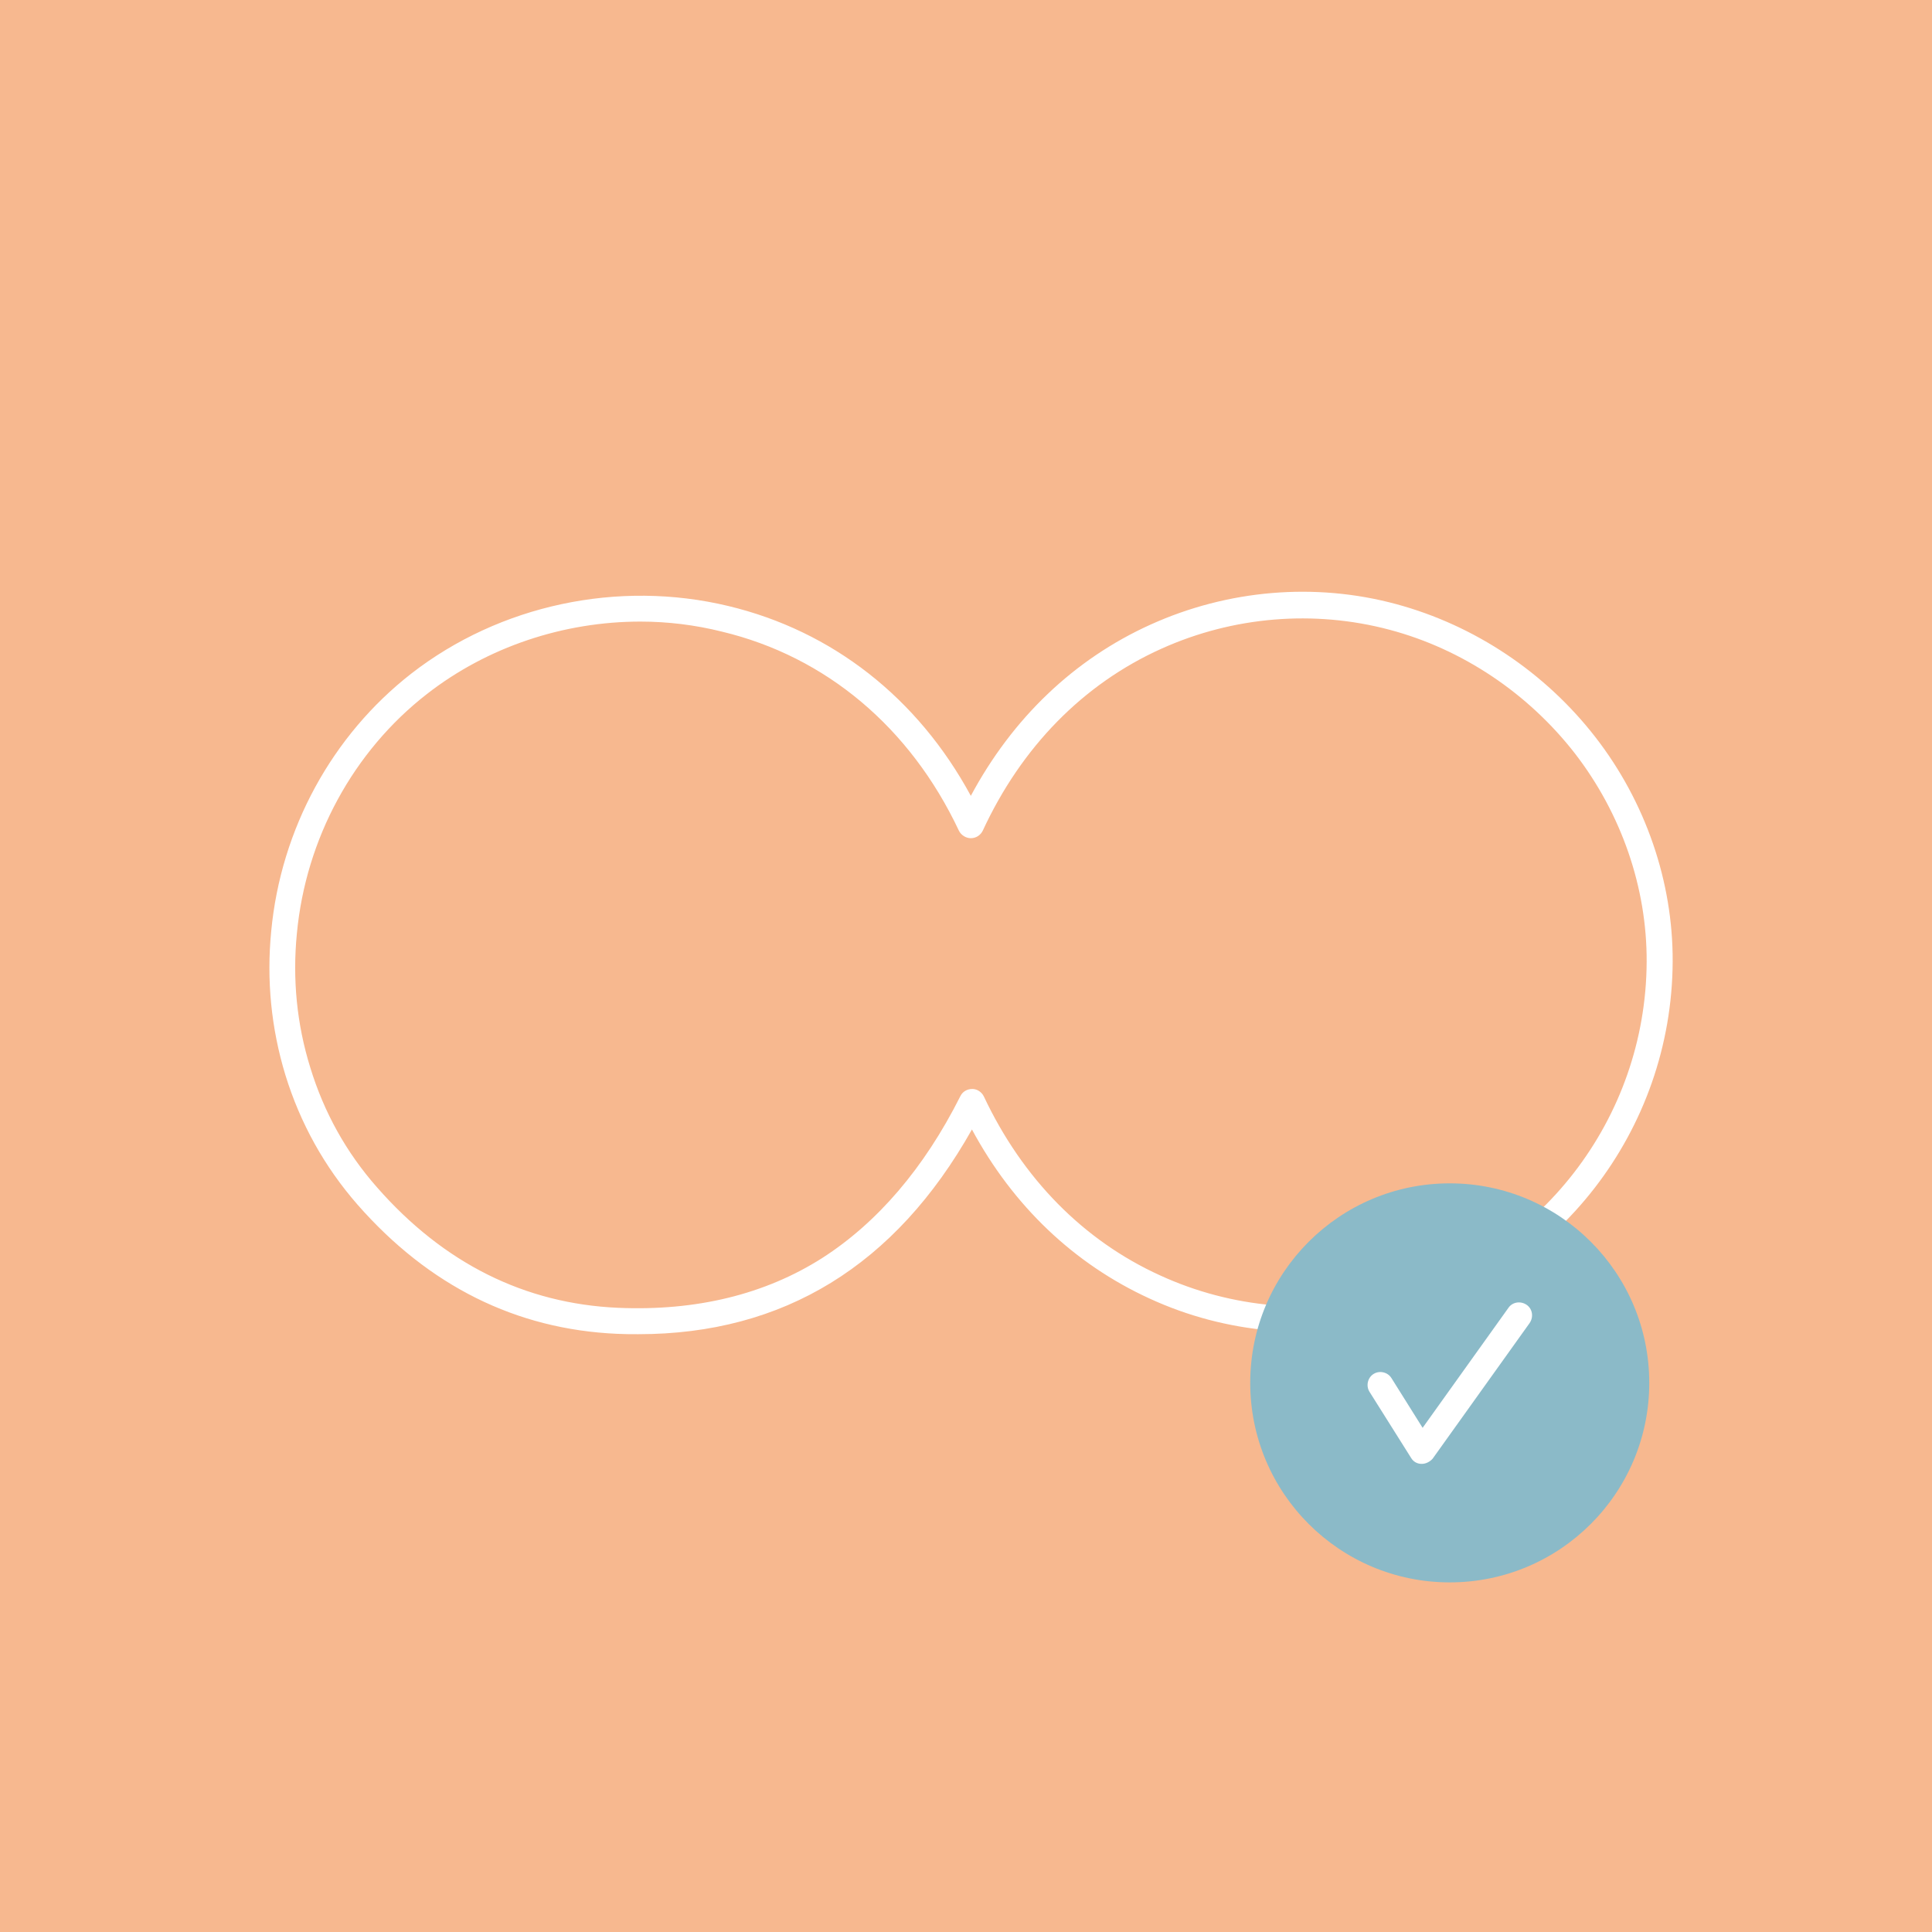
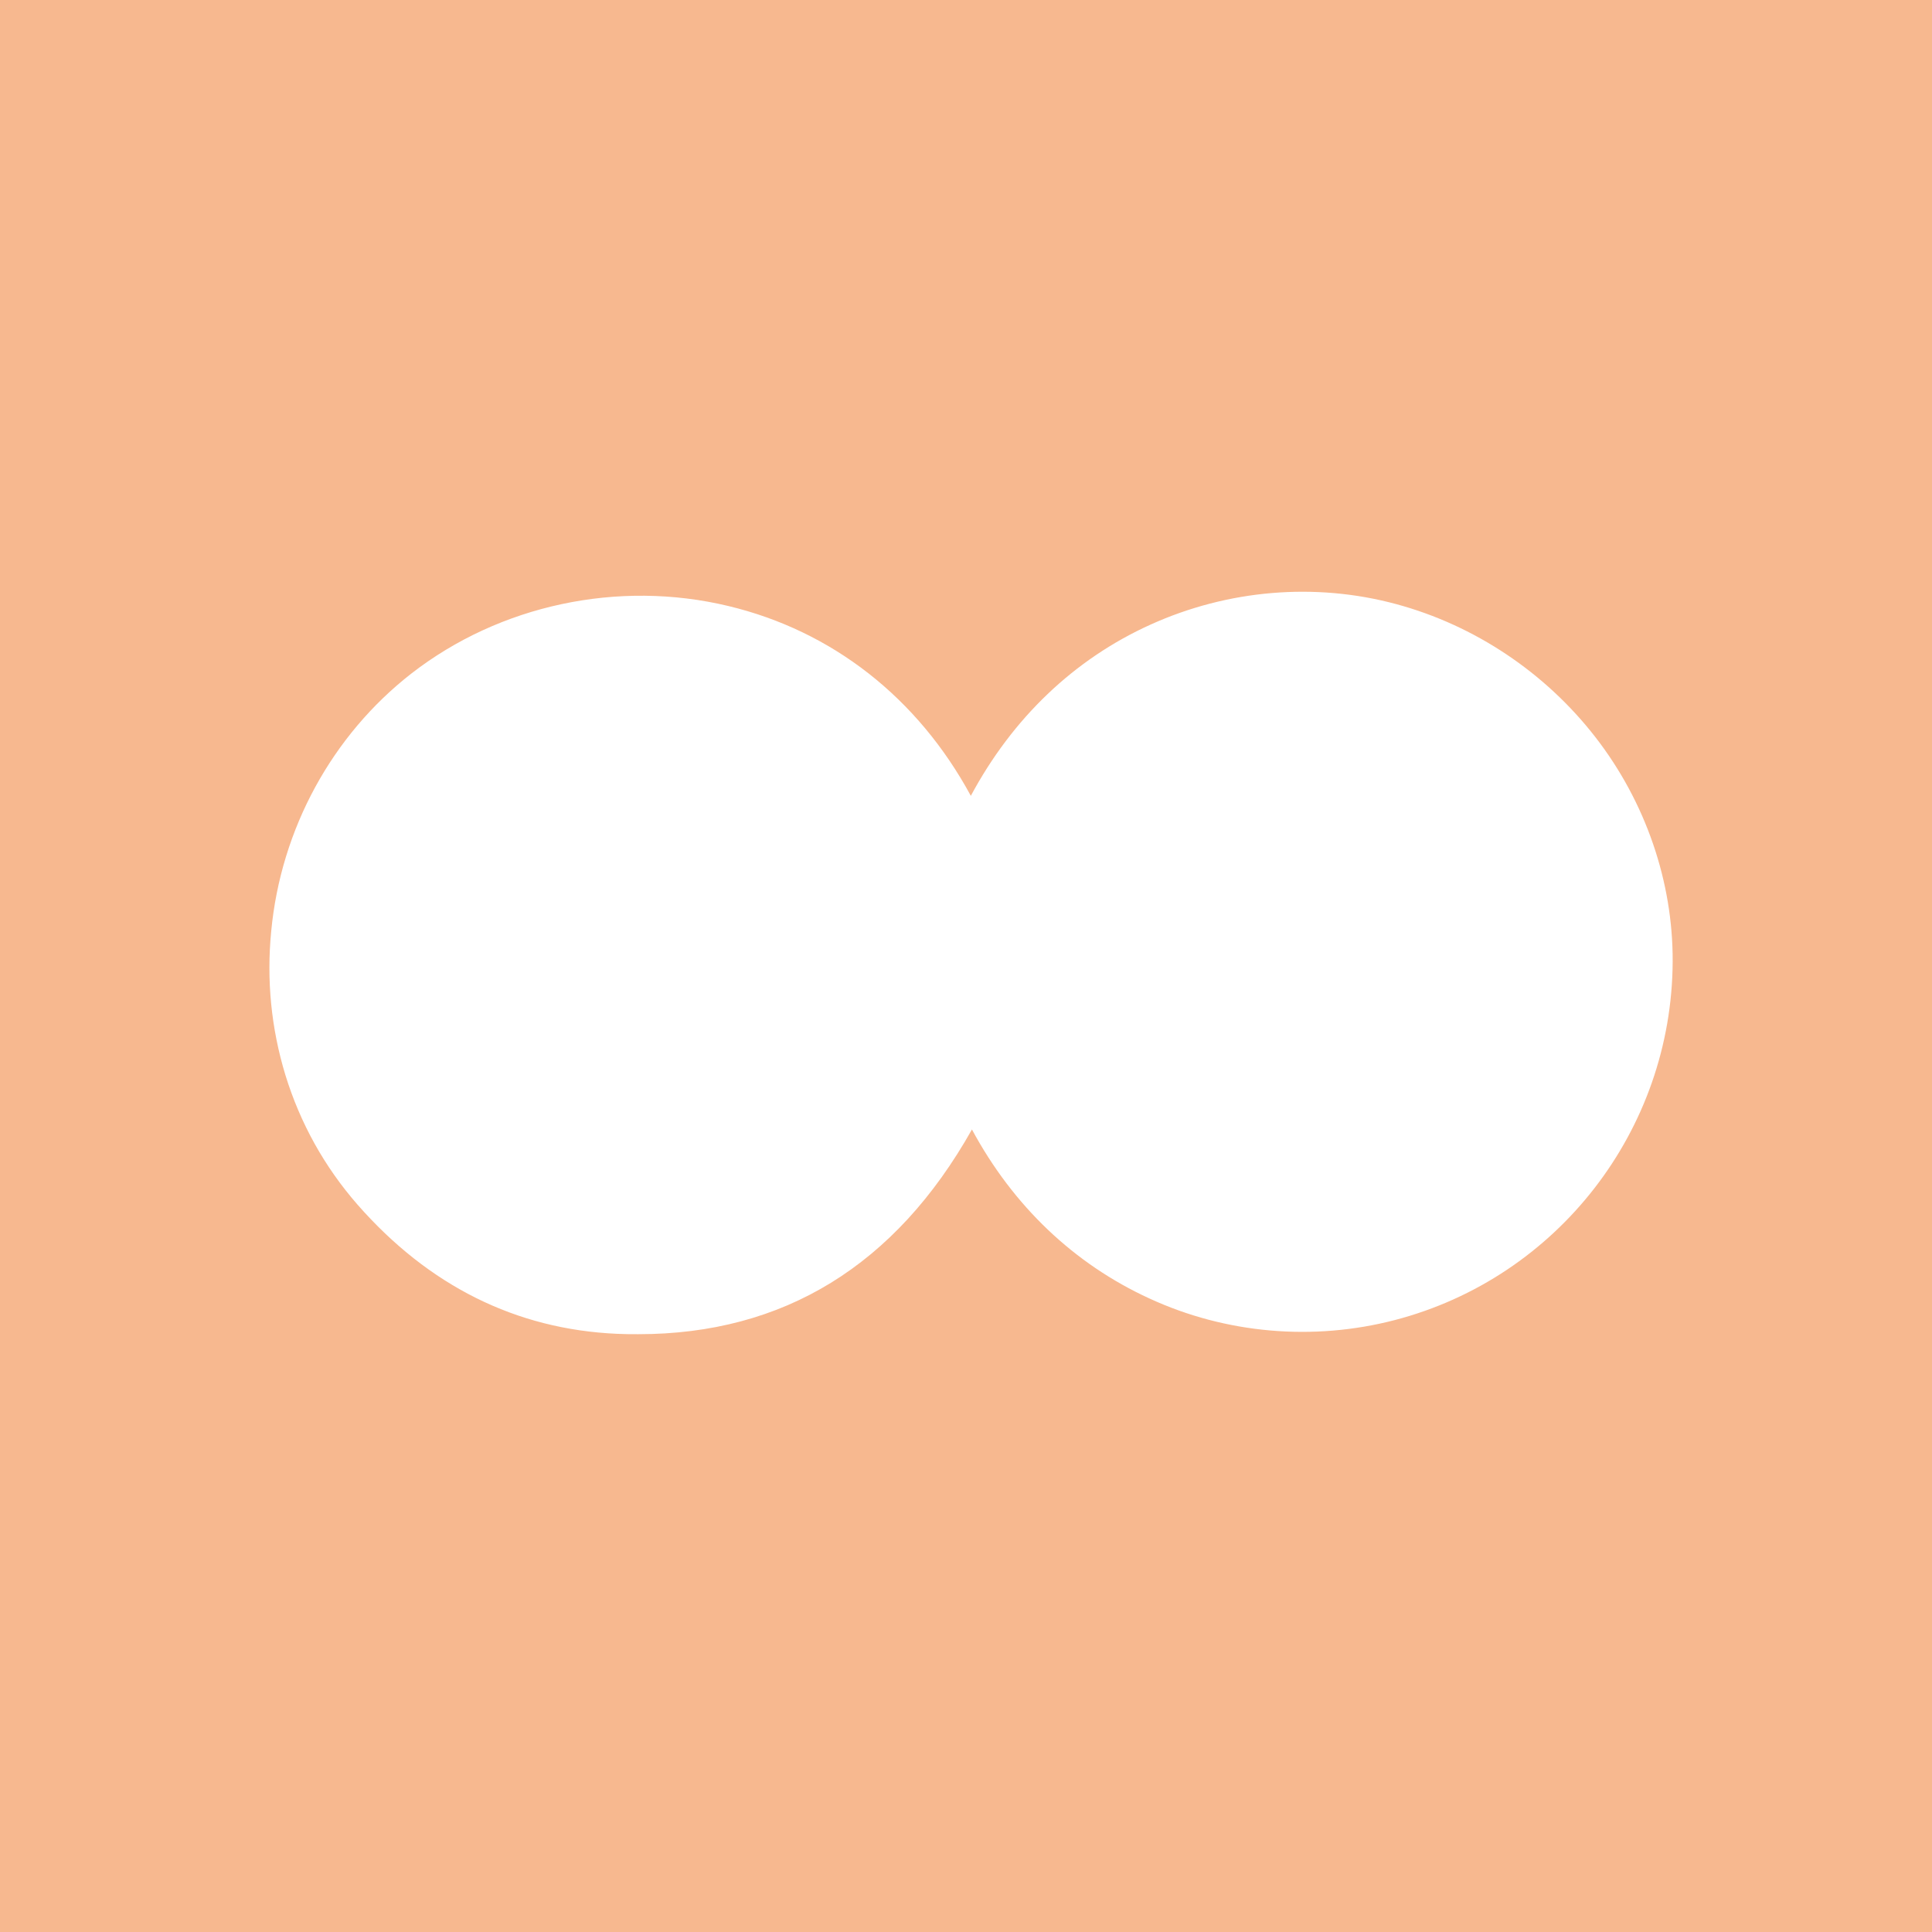
<svg xmlns="http://www.w3.org/2000/svg" version="1.1" id="Vrstva_1" x="0" y="0" viewBox="0 0 520 520" xml:space="preserve">
  <style>.st1{fill:#fff}</style>
  <path fill="#f7b88f" d="M0 0h520v520H0z" />
-   <path class="st1" d="M171.8 359.1c-1.9 0-3.8 0-5.7-.1-27.2-1.2-50.7-12.9-69.9-34.8-8.9-10.2-15.4-21.9-19.4-34.9-3.8-12.5-5.1-25.5-3.8-38.7 2.6-27.5 16.4-52.7 37.7-69.3 23.8-18.5 55.7-25.3 85.3-18.2 28 6.7 51 24.7 65.3 51.1 11.2-20.9 27.8-36.8 48.4-46.1 20.8-9.4 44.3-11.4 66.1-5.5 21.1 5.7 40.1 18.4 53.6 35.8s20.9 38.9 20.8 60.4c-.2 45.4-31 85.1-74.8 96.5-21.9 5.7-45.4 3.7-66-5.8-20.3-9.3-36.7-24.9-47.8-45.5-20.6 36.6-50.7 55.1-89.8 55.1zm.6-191.8c-20.7 0-41.2 6.8-57.5 19.5-19.8 15.4-32.6 38.9-35 64.5-1.2 12.3 0 24.4 3.6 36 3.7 12.1 9.7 22.9 18 32.3 17.9 20.4 39.7 31.3 64.9 32.4 21 .9 39.5-3.6 54.9-13.4 14.8-9.5 27.4-24.1 37.2-43.6.6-1.2 1.8-1.9 3.2-1.9 1.3 0 2.5.8 3.1 2 10.4 22.1 26.8 38.8 47.5 48.2 19.2 8.8 41 10.7 61.3 5.4 40.8-10.6 69.4-47.6 69.6-89.8.1-20-6.8-39.9-19.3-56.1-12.6-16.2-30.3-28.1-49.9-33.3-20.3-5.4-42.1-3.6-61.4 5.1-21.1 9.5-37.7 26.5-48.1 49-.6 1.2-1.8 2-3.2 2-1.3 0-2.6-.8-3.2-2-13.1-27.8-35.8-46.9-63.8-53.6-7.2-1.8-14.6-2.7-21.9-2.7z" />
-   <circle cx="390.2" cy="372.2" r="53.7" fill="#8bbac8" />
-   <path class="st1" d="M382.7 394h-.1c-1.2 0-2.2-.6-2.8-1.6l-11.2-17.8c-1-1.6-.5-3.8 1.1-4.8s3.8-.5 4.8 1.1l8.4 13.4L406 352c1.1-1.6 3.3-1.9 4.9-.8 1.6 1.1 1.9 3.3.8 4.9l-26.1 36.5c-.7.8-1.8 1.4-2.9 1.4z" />
+   <path class="st1" d="M171.8 359.1c-1.9 0-3.8 0-5.7-.1-27.2-1.2-50.7-12.9-69.9-34.8-8.9-10.2-15.4-21.9-19.4-34.9-3.8-12.5-5.1-25.5-3.8-38.7 2.6-27.5 16.4-52.7 37.7-69.3 23.8-18.5 55.7-25.3 85.3-18.2 28 6.7 51 24.7 65.3 51.1 11.2-20.9 27.8-36.8 48.4-46.1 20.8-9.4 44.3-11.4 66.1-5.5 21.1 5.7 40.1 18.4 53.6 35.8s20.9 38.9 20.8 60.4c-.2 45.4-31 85.1-74.8 96.5-21.9 5.7-45.4 3.7-66-5.8-20.3-9.3-36.7-24.9-47.8-45.5-20.6 36.6-50.7 55.1-89.8 55.1zm.6-191.8z" />
</svg>